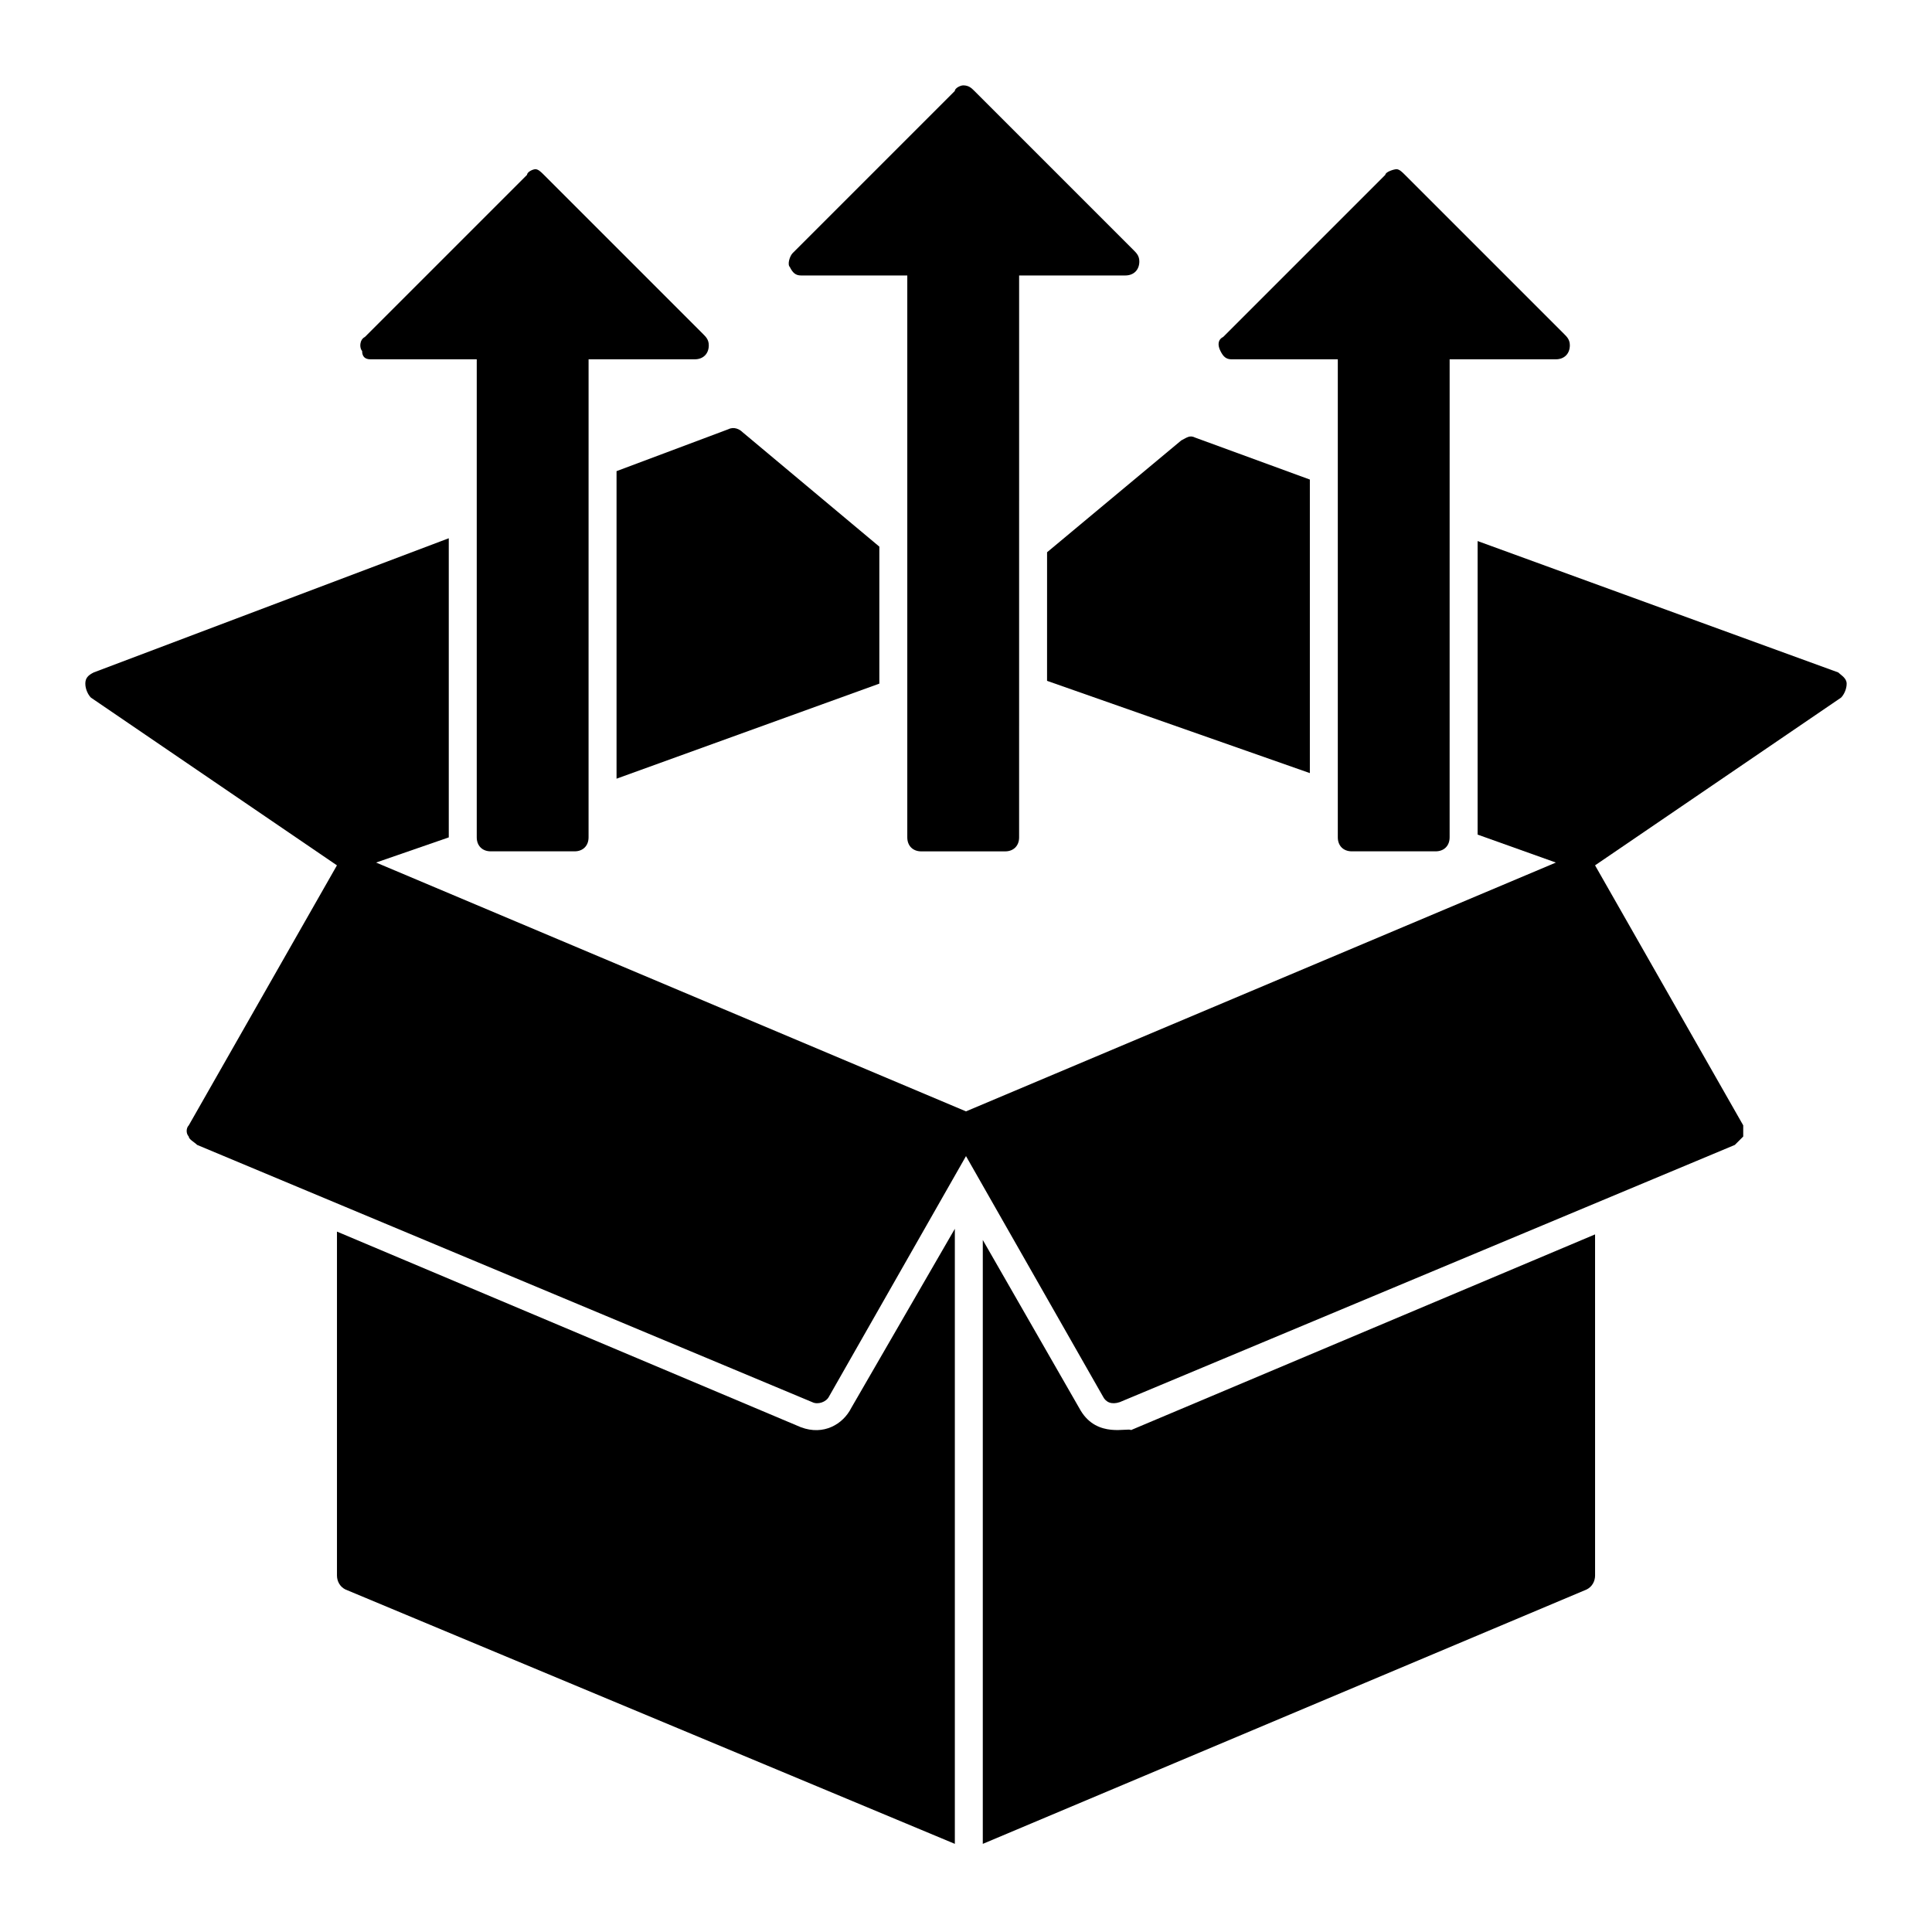
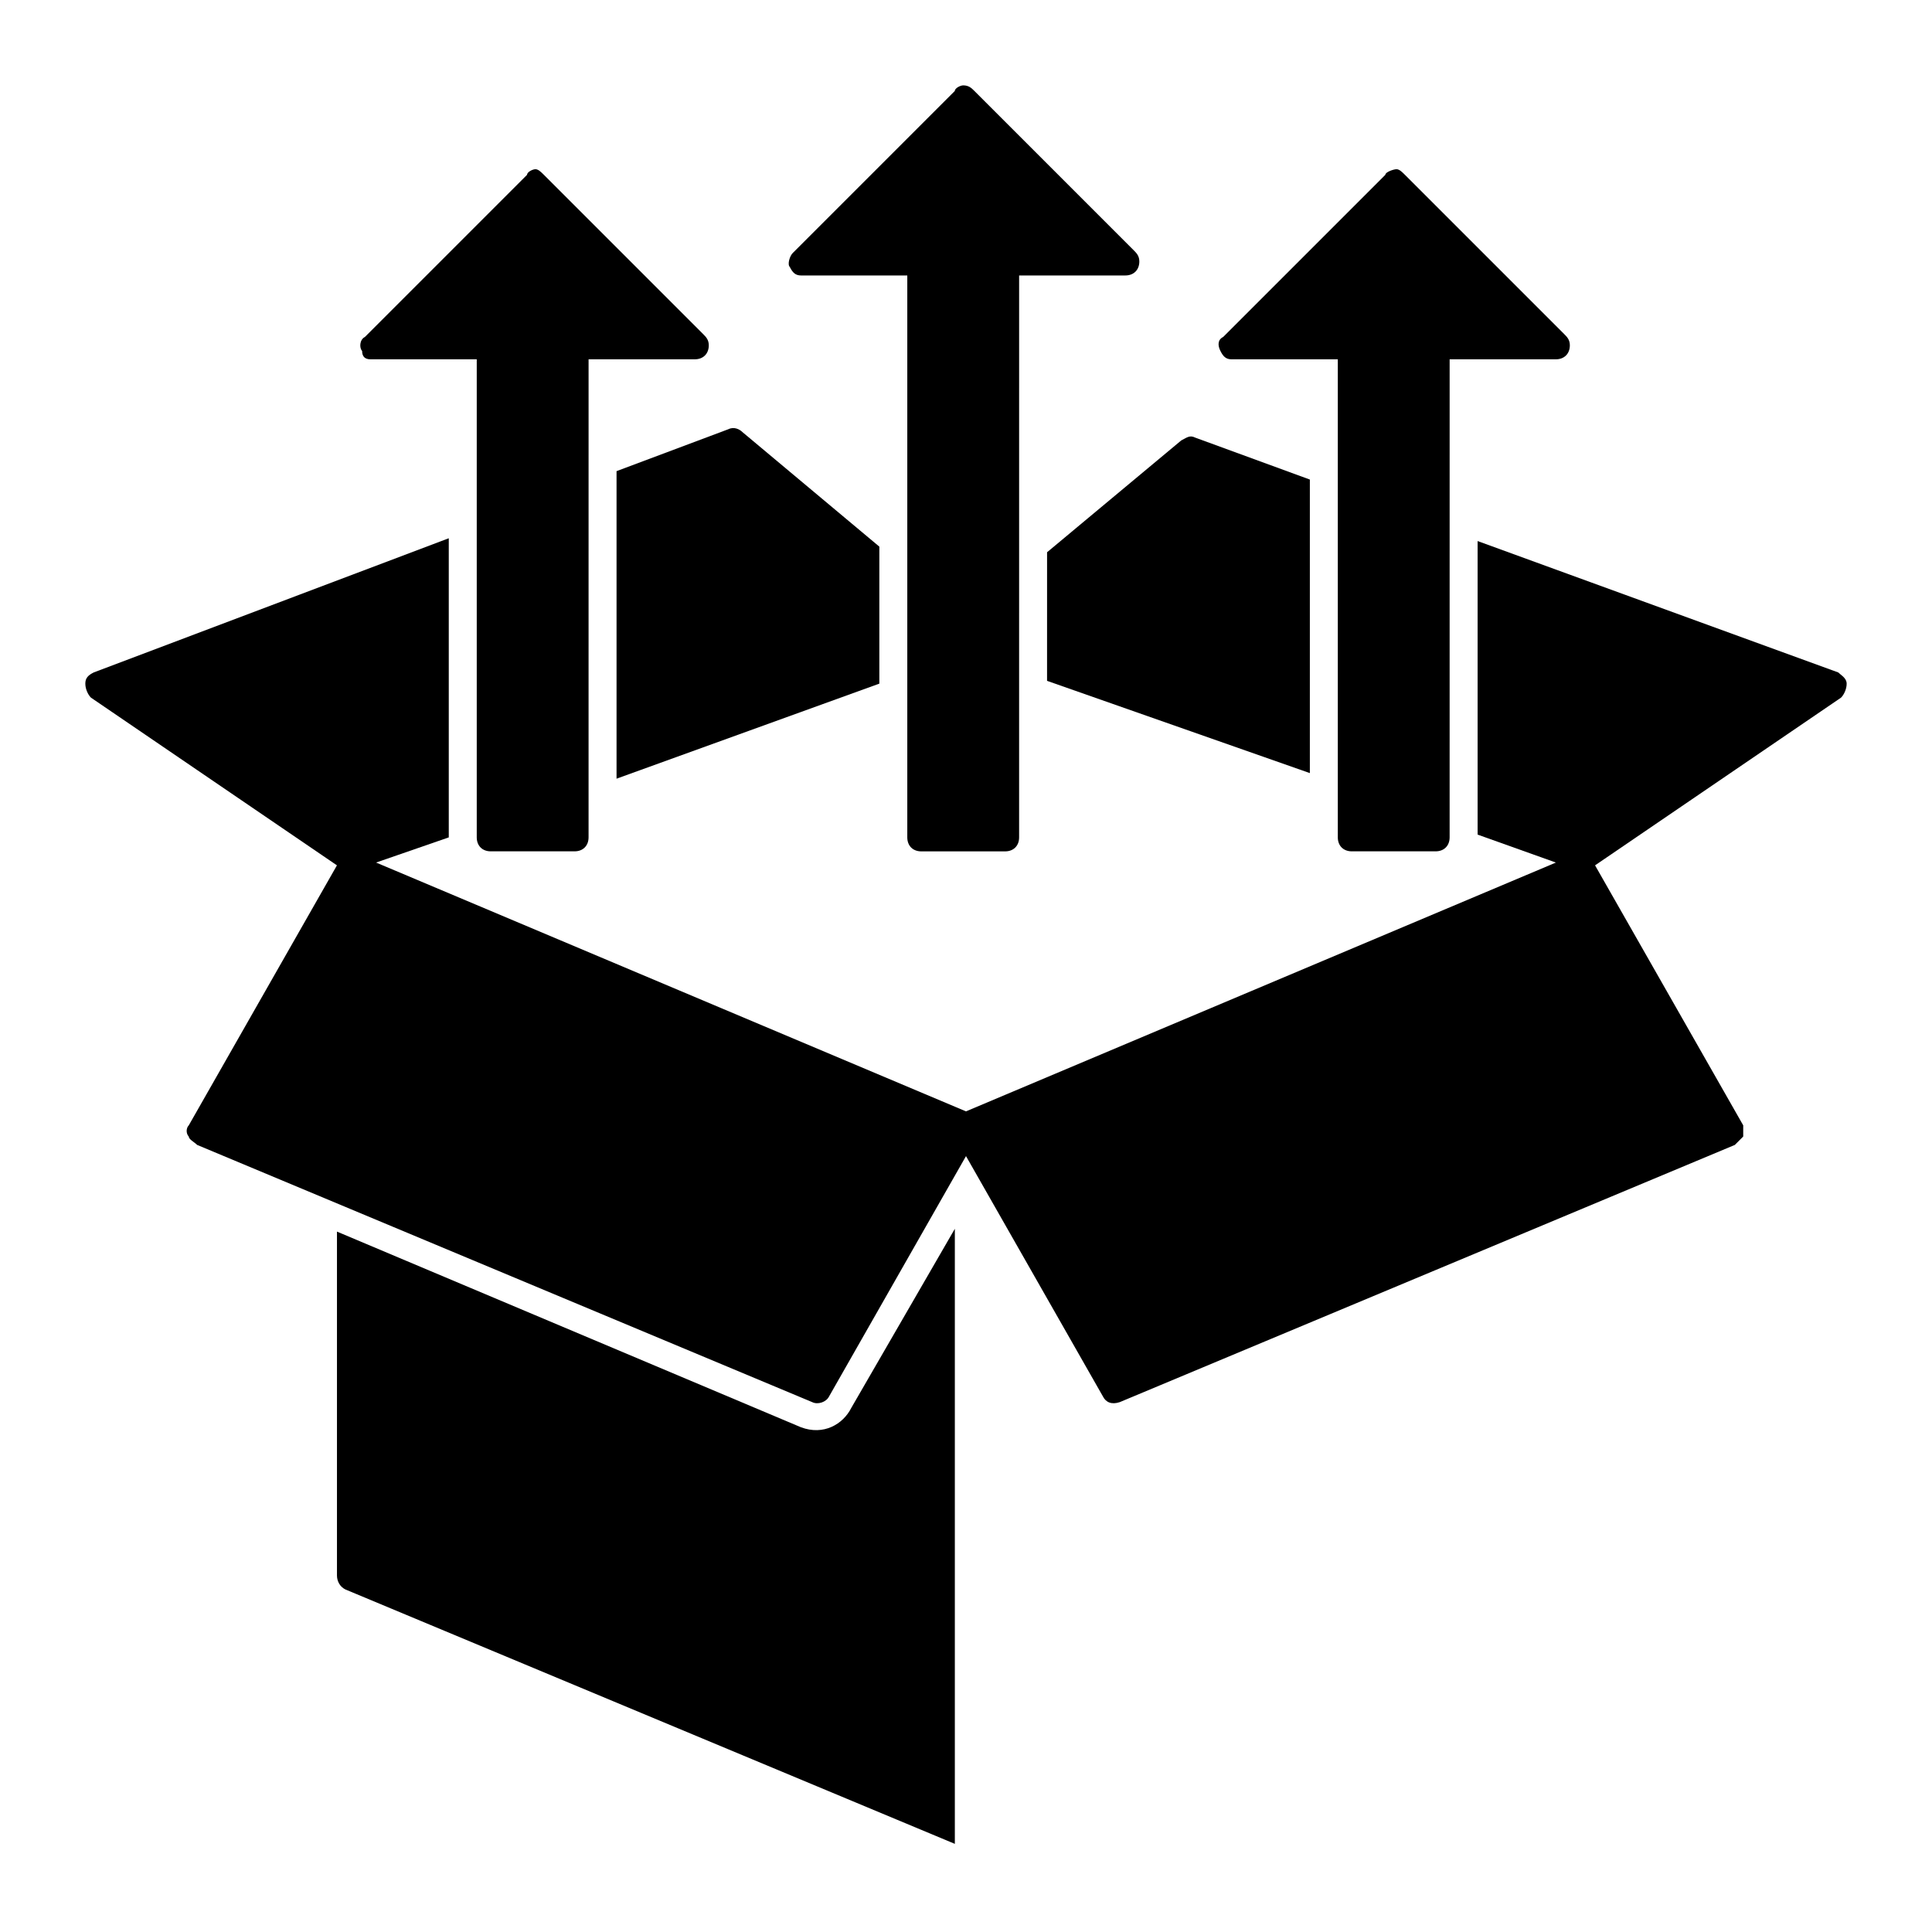
<svg xmlns="http://www.w3.org/2000/svg" fill="#000000" width="800px" height="800px" version="1.1" viewBox="144 144 512 512">
  <g>
    <path d="m307.39 350.36 69.645-25.191v-36.305l-36.305-30.375c-0.742-0.742-2.223-1.48-3.703-0.742l-29.637 11.113z" />
    <path d="m421.48 324.43 69.645 24.449v-77.793l-30.375-11.113c-1.48-0.742-2.223 0-3.703 0.742l-35.562 29.637z" />
    <path d="m633.38 325.17c0-1.48-1.48-2.223-2.223-2.965l-95.574-34.82v77.793l20.746 7.41-156.33 65.938-156.33-65.941 19.262-6.668v-79.273l-94.094 35.562c-1.48 0.742-2.223 1.48-2.223 2.965 0 1.48 0.742 2.965 1.48 3.703l65.199 44.453-39.266 68.902c-0.742 0.742-0.742 2.223 0 2.965 0 0.742 1.48 1.48 2.223 2.223l163 68.164c1.48 0.742 3.703 0 4.445-1.48l36.305-63.719 36.305 63.719c0.742 1.48 2.223 2.223 4.445 1.48l163-68.164 2.223-2.223v-2.965l-39.266-68.902 65.199-44.453c0.738-0.738 1.48-2.223 1.48-3.703z" />
    <path d="m242.19 239.22h28.152v126.69c0 2.223 1.48 3.703 3.703 3.703h22.227c2.223 0 3.703-1.48 3.703-3.703l0.004-126.69h28.152c2.223 0 3.703-1.48 3.703-3.703 0-1.48-0.742-2.223-1.48-2.965l-42.23-42.23c-0.742-0.742-1.48-1.48-2.223-1.48-0.742 0-2.223 0.742-2.223 1.48l-42.973 42.973c-1.48 0.742-1.48 2.965-0.742 3.703 0.004 1.484 0.746 2.223 2.227 2.223z" />
    <path d="m356.29 217h28.152v148.92c0 2.223 1.48 3.703 3.703 3.703h22.227c2.223 0 3.703-1.48 3.703-3.703l0.004-148.92h28.152c2.223 0 3.703-1.48 3.703-3.703 0-1.48-0.742-2.223-1.48-2.965l-42.23-42.23c-0.742-0.742-1.48-1.48-2.965-1.48-0.742 0-2.223 0.742-2.223 1.48l-42.973 42.973c-0.742 0.742-1.48 2.965-0.742 3.703 0.746 1.484 1.488 2.223 2.969 2.223z" />
    <path d="m470.38 239.22h28.152v126.69c0 2.223 1.48 3.703 3.703 3.703h22.227c2.223 0 3.703-1.48 3.703-3.703l0.004-126.69h28.152c2.223 0 3.703-1.48 3.703-3.703 0-1.48-0.742-2.223-1.48-2.965l-42.23-42.23c-0.742-0.742-1.48-1.48-2.223-1.48-0.738 0-2.961 0.738-2.961 1.48l-42.973 42.973c-1.48 0.742-1.48 2.223-0.738 3.703 0.738 1.484 1.48 2.223 2.961 2.223z" />
    <path d="m356.29 522.25-122.99-51.863v91.129c0 1.48 0.742 2.965 2.223 3.703l161.52 67.422v-163l-27.414 47.418c-2.223 4.445-7.41 7.41-13.336 5.188z" />
-     <path d="m430.38 517.8-25.93-45.195v160.04l160.04-67.422c1.48-0.742 2.223-2.223 2.223-3.703l-0.004-90.391-122.99 51.863c-0.742-0.742-8.891 2.223-13.336-5.188z" />
  </g>
</svg>